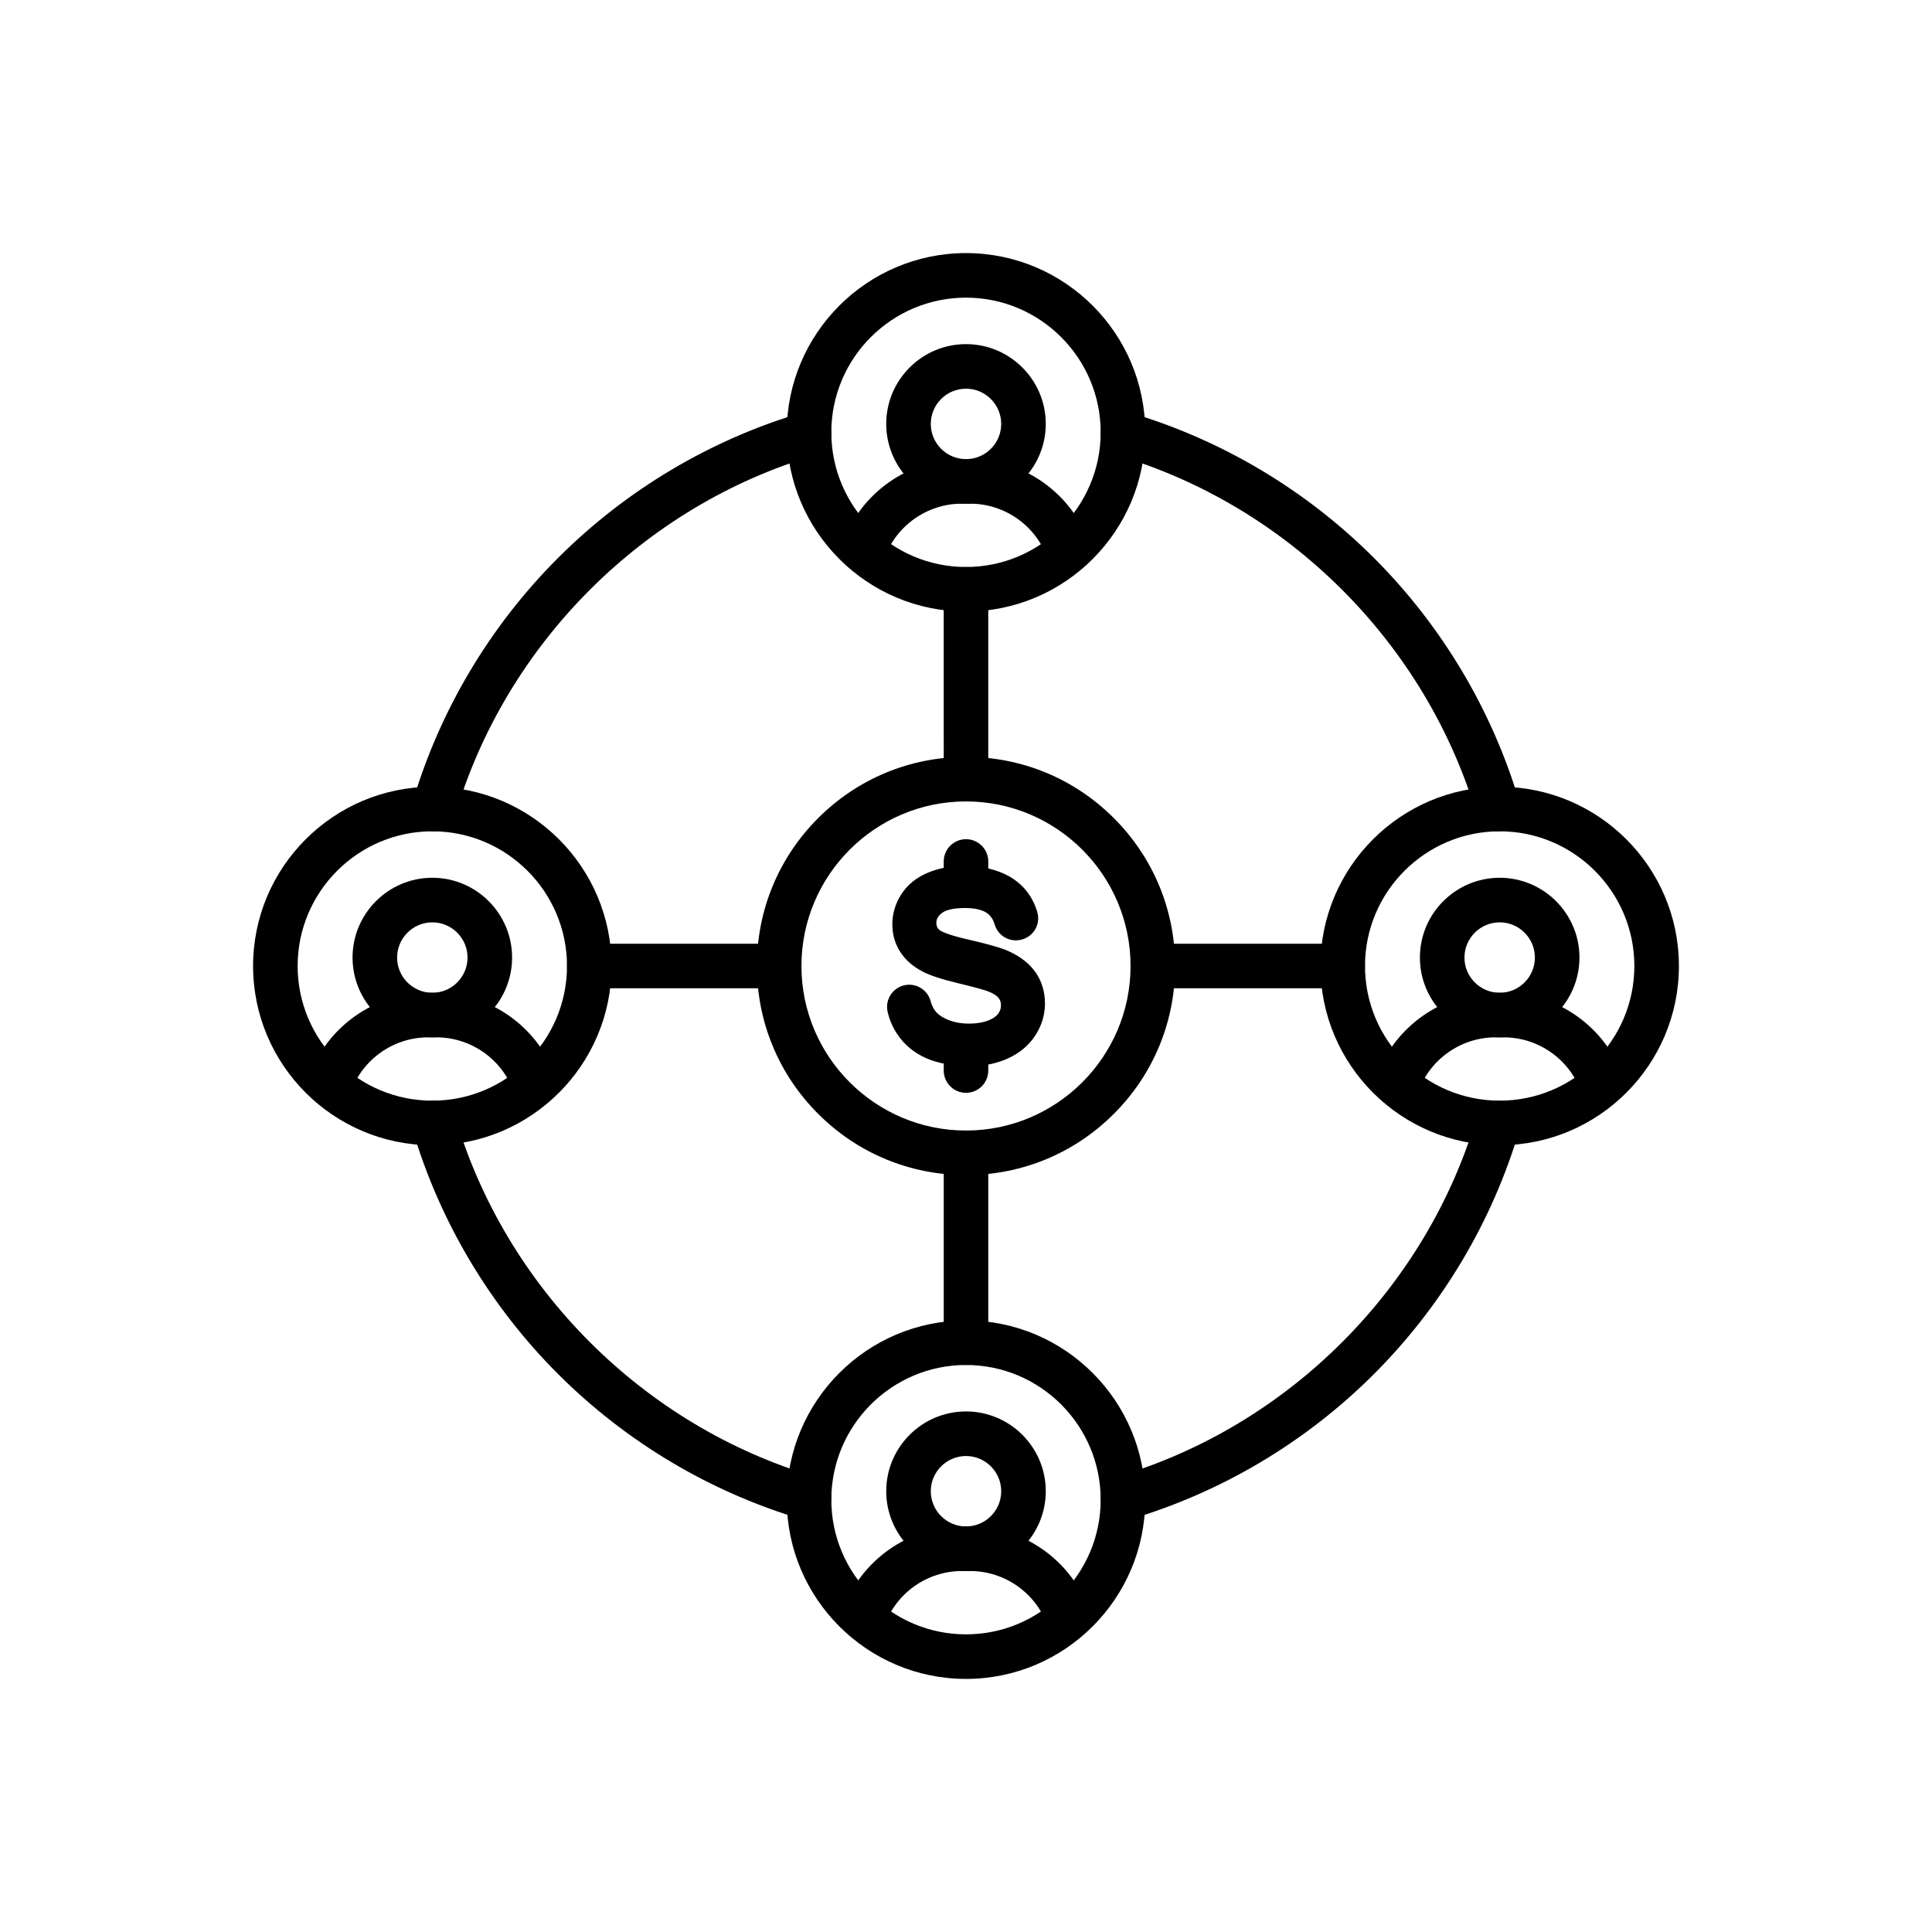
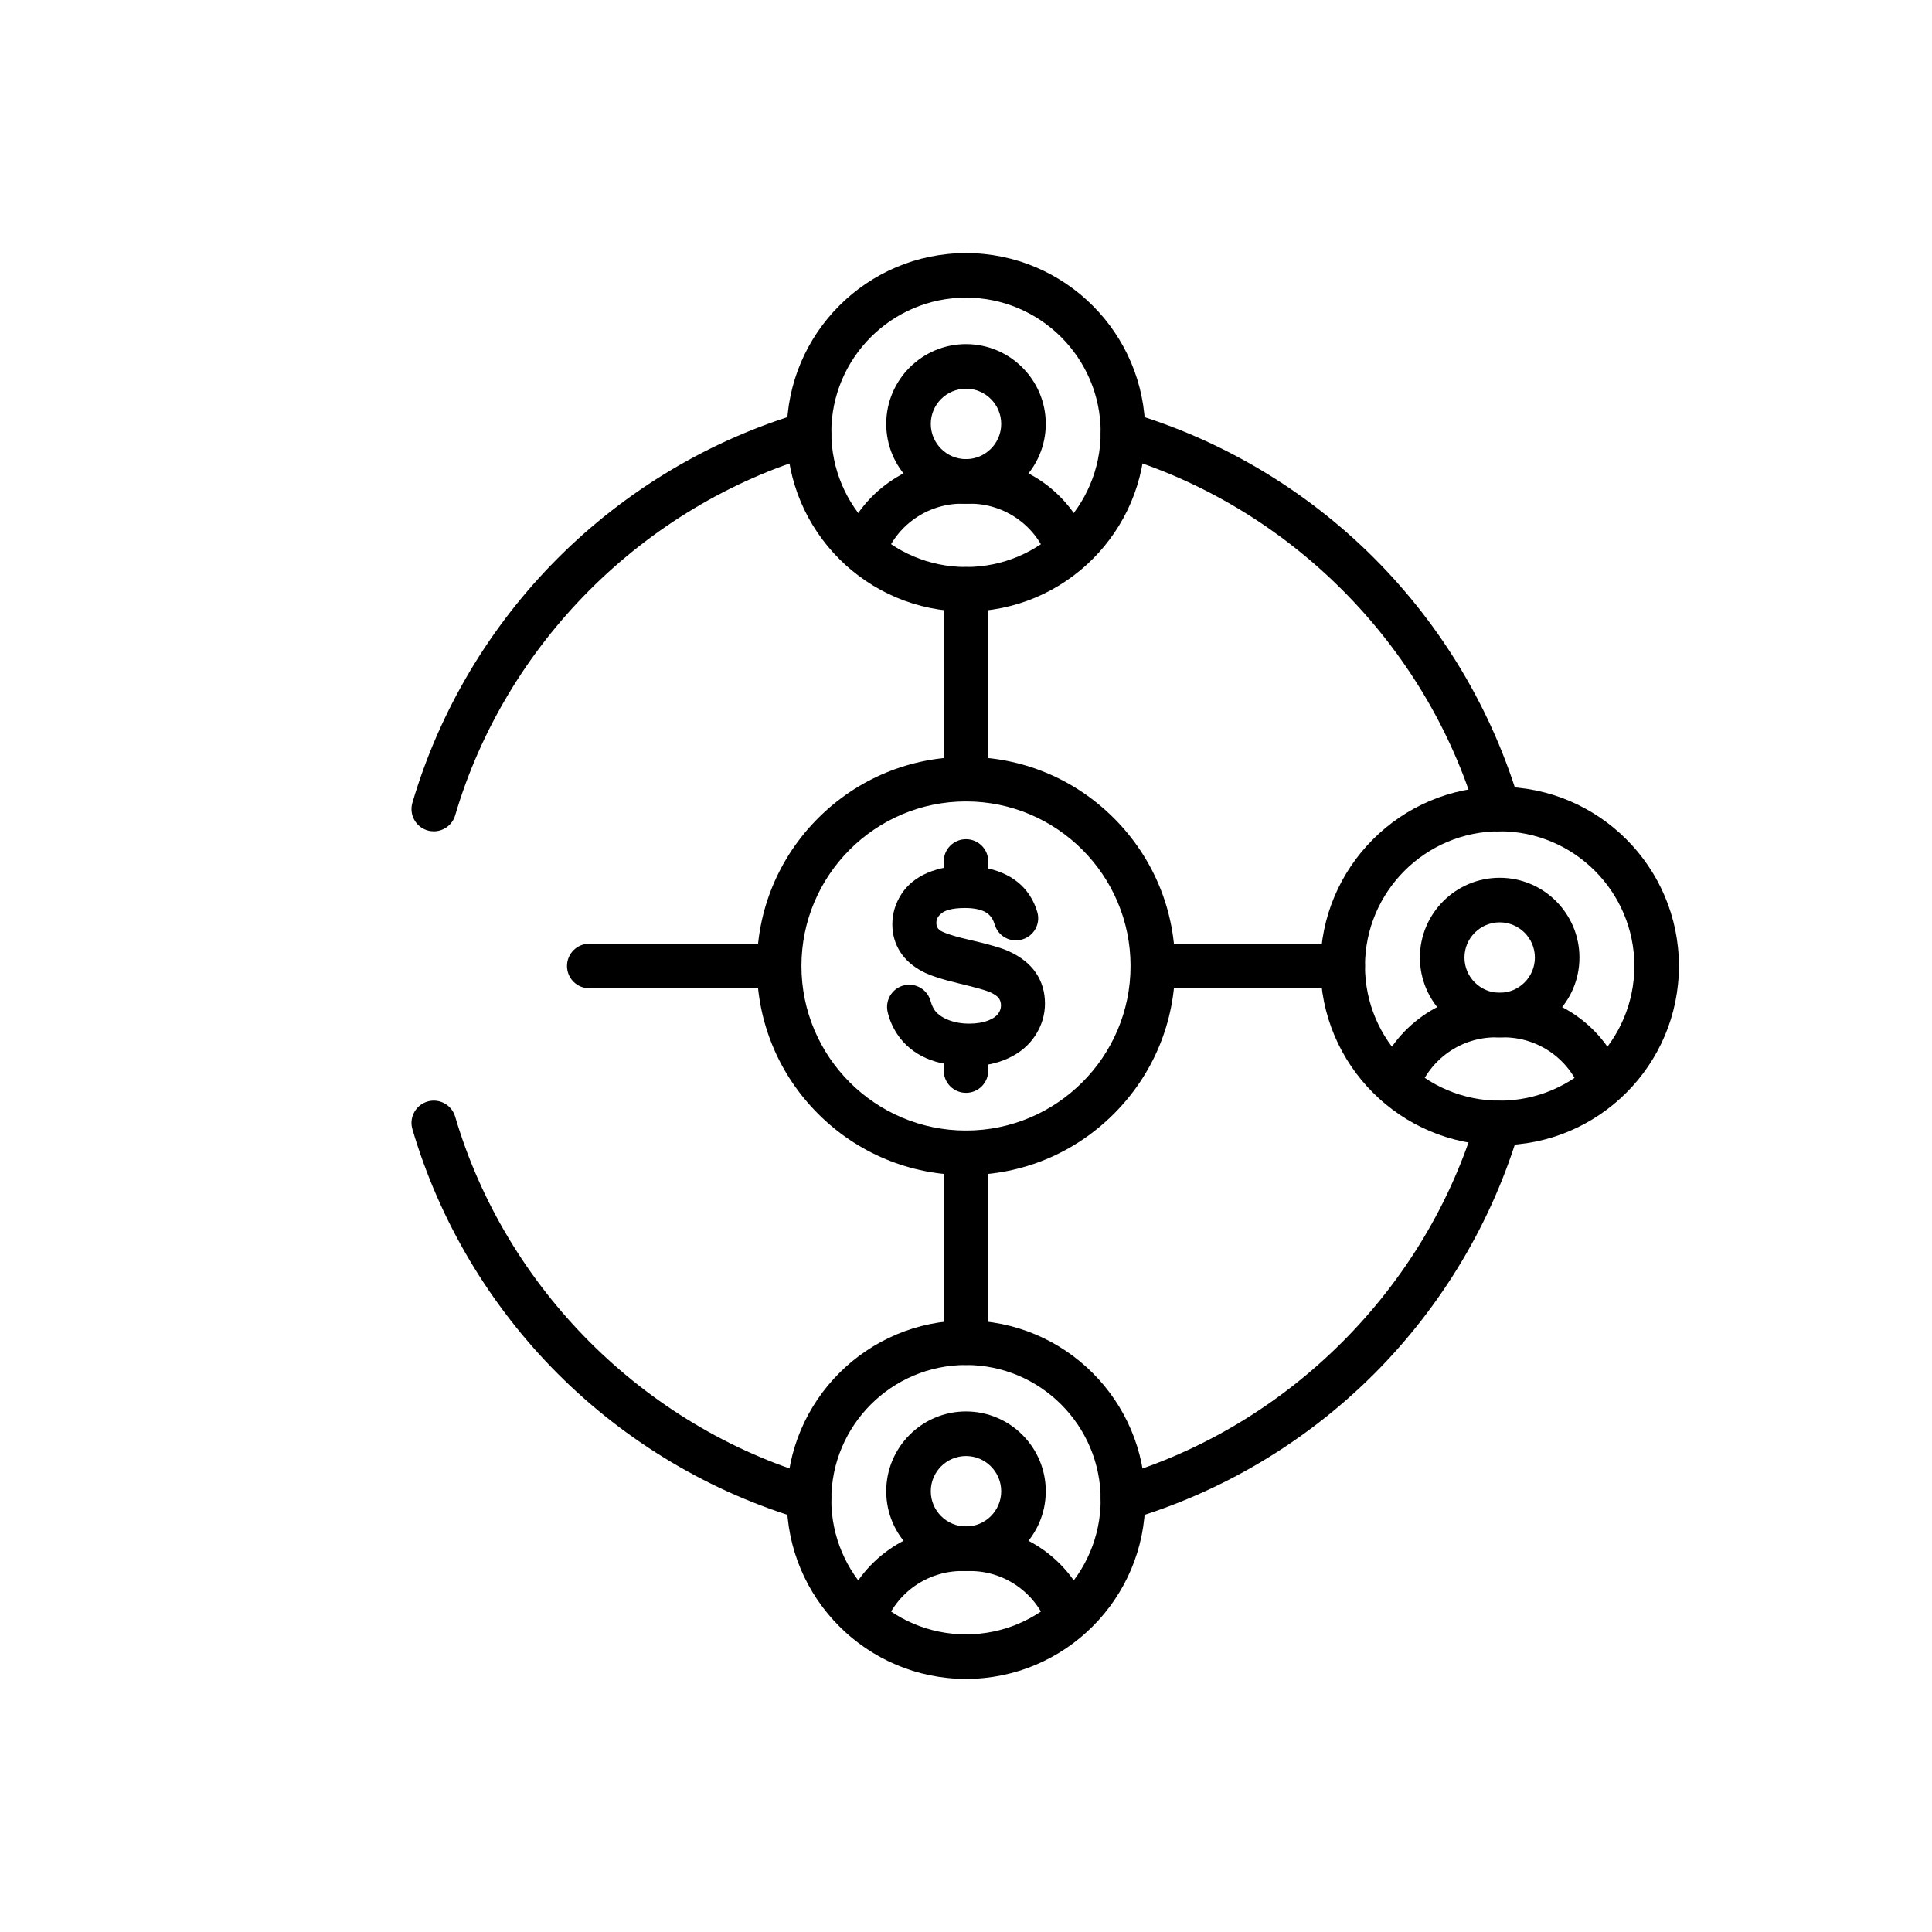
<svg xmlns="http://www.w3.org/2000/svg" fill="#000000" width="800px" height="800px" version="1.1" viewBox="144 144 512 512">
  <g>
    <path d="m372.85 295.85c-0.66 0-1.328-0.109-1.984-0.344-3.07-1.094-4.672-4.473-3.578-7.543 4.758-13.336 17.469-22.297 31.629-22.297h2.156c14.164 0 26.875 8.961 31.629 22.297 1.094 3.07-0.508 6.449-3.578 7.543s-6.449-0.508-7.543-3.578c-3.086-8.645-11.324-14.453-20.512-14.453h-2.156c-9.184 0-17.426 5.809-20.512 14.453-0.855 2.414-3.125 3.922-5.551 3.922z" />
    <path d="m400 277.48c-11.656 0-21.141-9.484-21.141-21.141s9.484-21.141 21.141-21.141 21.141 9.484 21.141 21.141c-0.004 11.656-9.488 21.141-21.141 21.141zm0-30.473c-5.144 0-9.332 4.188-9.332 9.332 0 5.144 4.188 9.332 9.332 9.332s9.332-4.184 9.332-9.332c-0.004-5.144-4.191-9.332-9.332-9.332z" />
    <path d="m400 306.07c-26.191 0-47.5-21.309-47.5-47.5 0-26.191 21.309-47.5 47.5-47.5s47.5 21.309 47.5 47.5c0 26.191-21.309 47.5-47.5 47.5zm0-83.191c-19.68 0-35.691 16.012-35.691 35.691-0.004 19.68 16.012 35.691 35.691 35.691s35.691-16.012 35.691-35.691c0-19.68-16.012-35.691-35.691-35.691z" />
    <path d="m427.15 578.71c-2.426 0-4.699-1.504-5.559-3.922-3.086-8.645-11.324-14.453-20.512-14.453h-2.156c-9.184 0-17.426 5.809-20.512 14.453-1.094 3.07-4.473 4.676-7.543 3.578-3.07-1.094-4.672-4.477-3.578-7.543 4.758-13.332 17.469-22.297 31.629-22.297h2.156c14.164 0 26.875 8.961 31.629 22.297 1.094 3.07-0.508 6.449-3.578 7.543-0.648 0.23-1.32 0.344-1.977 0.344z" />
    <path d="m400 560.33c-11.656 0-21.141-9.484-21.141-21.141s9.484-21.141 21.141-21.141 21.141 9.484 21.141 21.141c-0.004 11.656-9.488 21.141-21.141 21.141zm0-30.469c-5.144 0-9.332 4.188-9.332 9.332 0 5.144 4.188 9.332 9.332 9.332s9.332-4.188 9.332-9.332c-0.004-5.144-4.191-9.332-9.332-9.332z" />
    <path d="m400 588.93c-26.191 0-47.5-21.309-47.5-47.5 0-26.191 21.309-47.5 47.5-47.5s47.5 21.309 47.5 47.5c0 26.191-21.309 47.5-47.5 47.5zm0-83.191c-19.68 0-35.691 16.012-35.691 35.691-0.004 19.68 16.012 35.691 35.691 35.691s35.691-16.012 35.691-35.691c0-19.68-16.012-35.691-35.691-35.691z" />
    <path d="m514.28 437.28c-0.66 0-1.328-0.109-1.984-0.344-3.07-1.094-4.672-4.477-3.578-7.543 4.758-13.336 17.469-22.297 31.629-22.297h2.156c14.164 0 26.875 8.961 31.629 22.297 1.094 3.07-0.508 6.449-3.578 7.543-3.074 1.094-6.449-0.508-7.543-3.578-3.086-8.645-11.324-14.453-20.512-14.453h-2.156c-9.184 0-17.426 5.809-20.512 14.453-0.852 2.414-3.125 3.922-5.551 3.922z" />
    <path d="m541.43 418.9c-11.656 0-21.141-9.484-21.141-21.141s9.484-21.141 21.141-21.141 21.141 9.484 21.141 21.141c0 11.66-9.484 21.141-21.141 21.141zm0-30.469c-5.144 0-9.332 4.188-9.332 9.332s4.188 9.332 9.332 9.332 9.332-4.188 9.332-9.332-4.188-9.332-9.332-9.332z" />
    <path d="m541.43 447.5c-26.191 0-47.5-21.309-47.5-47.5s21.309-47.5 47.5-47.5c26.191 0 47.5 21.309 47.5 47.5s-21.309 47.5-47.5 47.5zm0-83.195c-19.68 0-35.691 16.012-35.691 35.691 0 19.68 16.012 35.691 35.691 35.691 19.68 0.004 35.691-16.008 35.691-35.688s-16.012-35.695-35.691-35.695z" />
-     <path d="m231.42 437.28c-0.66 0-1.328-0.109-1.984-0.344-3.07-1.094-4.672-4.477-3.578-7.543 4.758-13.336 17.469-22.297 31.629-22.297h2.156c14.164 0 26.875 8.961 31.629 22.297 1.094 3.07-0.508 6.449-3.578 7.543-3.07 1.094-6.449-0.508-7.543-3.578-3.086-8.645-11.324-14.453-20.512-14.453h-2.156c-9.184 0-17.426 5.809-20.512 14.453-0.852 2.414-3.125 3.922-5.551 3.922z" />
-     <path d="m258.57 418.9c-11.656 0-21.141-9.484-21.141-21.141s9.484-21.141 21.141-21.141 21.141 9.484 21.141 21.141c0 11.66-9.484 21.141-21.141 21.141zm0-30.469c-5.144 0-9.332 4.188-9.332 9.332s4.184 9.332 9.332 9.332c5.144 0 9.332-4.188 9.332-9.332s-4.188-9.332-9.332-9.332z" />
-     <path d="m258.57 447.5c-26.191 0-47.5-21.309-47.5-47.5s21.309-47.5 47.5-47.5c26.191 0 47.5 21.309 47.5 47.5s-21.309 47.5-47.5 47.5zm0-83.195c-19.68 0-35.691 16.016-35.691 35.695s16.012 35.691 35.691 35.691c19.68 0 35.691-16.012 35.691-35.691s-16.012-35.695-35.691-35.695z" />
    <path d="m441.59 546.95c-2.551 0-4.902-1.664-5.66-4.238-0.922-3.125 0.867-6.41 3.996-7.332 45.488-13.395 82.062-49.969 95.453-95.453 0.922-3.129 4.203-4.914 7.332-3.996 3.125 0.922 4.918 4.203 3.996 7.332-7.176 24.371-20.516 46.801-38.582 64.867-18.062 18.062-40.496 31.406-64.867 38.582-0.551 0.16-1.113 0.238-1.668 0.238z" />
    <path d="m541.04 364.31c-2.551 0-4.906-1.664-5.66-4.238-13.391-45.484-49.965-82.059-95.453-95.453-3.125-0.922-4.918-4.203-3.996-7.332 0.922-3.125 4.203-4.914 7.332-3.996 24.371 7.176 46.801 20.516 64.867 38.582 18.062 18.062 31.406 40.496 38.582 64.867 0.922 3.129-0.867 6.41-3.996 7.332-0.562 0.16-1.125 0.238-1.676 0.238z" />
    <path d="m258.96 364.31c-0.551 0-1.113-0.078-1.672-0.242-3.125-0.922-4.918-4.203-3.996-7.332 7.176-24.371 20.516-46.801 38.582-64.867 18.062-18.062 40.496-31.406 64.863-38.582 3.129-0.922 6.41 0.867 7.332 3.996 0.922 3.125-0.867 6.41-3.996 7.332-45.48 13.395-82.055 49.969-95.449 95.457-0.758 2.57-3.109 4.238-5.664 4.238z" />
    <path d="m358.41 546.94c-0.551 0-1.113-0.078-1.672-0.242-24.371-7.176-46.801-20.516-64.863-38.582-18.062-18.062-31.406-40.496-38.582-64.867-0.922-3.125 0.867-6.41 3.996-7.332 3.125-0.922 6.41 0.867 7.332 3.996 13.395 45.488 49.969 82.062 95.453 95.453 3.129 0.922 4.918 4.203 3.996 7.332-0.754 2.578-3.109 4.242-5.66 4.242z" />
    <path d="m400 455.41c-14.801 0-28.719-5.766-39.184-16.23-10.469-10.469-16.23-24.383-16.23-39.184s5.766-28.719 16.23-39.184c10.469-10.469 24.383-16.23 39.184-16.23s28.719 5.766 39.184 16.23c10.469 10.469 16.23 24.383 16.23 39.184s-5.766 28.719-16.23 39.184c-10.469 10.469-24.383 16.23-39.184 16.23zm0-99.023c-24.047 0-43.609 19.562-43.609 43.609s19.562 43.609 43.609 43.609 43.609-19.562 43.609-43.609c-0.004-24.047-19.562-43.609-43.609-43.609z" />
    <path d="m400 433.61c-3.262 0-5.902-2.641-5.902-5.902v-3.418c0-3.262 2.641-5.902 5.902-5.902s5.902 2.641 5.902 5.902v3.418c0 3.262-2.641 5.902-5.902 5.902z" />
    <path d="m400 381.61c-3.262 0-5.902-2.641-5.902-5.902v-3.41c0-3.262 2.641-5.902 5.902-5.902s5.902 2.641 5.902 5.902v3.41c0 3.258-2.641 5.902-5.902 5.902z" />
    <path d="m400 505.73c-3.262 0-5.902-2.641-5.902-5.902v-50.32c0-3.262 2.641-5.902 5.902-5.902s5.902 2.641 5.902 5.902v50.32c0 3.258-2.641 5.902-5.902 5.902z" />
    <path d="m400 356.39c-3.262 0-5.902-2.641-5.902-5.902l-0.004-50.32c0-3.262 2.641-5.902 5.902-5.902 3.262 0 5.902 2.641 5.902 5.902v50.32c0.004 3.258-2.637 5.902-5.898 5.902z" />
    <path d="m350.48 405.9h-50.316c-3.262 0-5.902-2.641-5.902-5.902s2.641-5.902 5.902-5.902h50.32c3.262 0 5.902 2.641 5.902 5.902s-2.644 5.902-5.906 5.902z" />
    <path d="m499.83 405.9h-50.32c-3.262 0-5.902-2.641-5.902-5.902s2.641-5.902 5.902-5.902h50.32c3.262 0 5.902 2.641 5.902 5.902s-2.644 5.902-5.902 5.902z" />
    <path d="m418.52 401.8-0.023-0.031c-1.566-2.297-3.941-4.191-7.078-5.641-1.996-0.906-5.586-1.949-10.66-3.098-6.414-1.453-7.691-2.477-7.816-2.59-0.562-0.5-0.801-1.062-0.801-1.871 0-0.668 0.16-1.562 1.414-2.566 0.781-0.625 2.481-1.371 6.168-1.371 2.762 0 4.875 0.535 6.109 1.547 0.82 0.672 1.414 1.617 1.77 2.816 0.746 2.516 2.988 4.207 5.586 4.207 0.141 0 0.289-0.004 0.473-0.02l0.051-0.004c1.766-0.133 3.359-1.043 4.367-2.492 1.008-1.441 1.312-3.238 0.832-4.922-0.457-1.609-1.152-3.133-2.074-4.535-1.711-2.602-4.156-4.59-7.273-5.902-2.934-1.238-6.328-1.863-10.09-1.863-3.445 0-6.641 0.598-9.496 1.777-3.055 1.262-5.434 3.168-7.062 5.664-1.617 2.477-2.438 5.191-2.438 8.062 0 2.648 0.691 5.086 2.055 7.242 1.336 2.117 3.344 3.891 5.988 5.281l0.047 0.023c1.902 0.996 5.086 2.035 9.449 3.078 5.027 1.207 7.008 1.816 7.785 2.121 1.73 0.66 2.5 1.32 2.836 1.754 0.426 0.547 0.633 1.191 0.633 1.965 0 0.793-0.242 1.512-0.742 2.203-0.523 0.723-1.406 1.332-2.629 1.805-1.422 0.551-3.121 0.832-5.055 0.832-2.184 0-4.148-0.375-5.848-1.113-1.551-0.676-2.672-1.52-3.34-2.508-0.434-0.641-0.781-1.434-1.031-2.344-0.699-2.559-3.035-4.344-5.672-4.344-0.18 0-0.352 0.008-0.508 0.023h-0.004c-1.699 0.148-3.246 1.027-4.242 2.406-1.008 1.391-1.355 3.144-0.961 4.812 0.484 2.055 1.32 3.996 2.481 5.766 1.902 2.894 4.547 5.086 7.856 6.516 3.148 1.359 7.031 2.047 11.547 2.047 3.668 0 7.035-0.691 10.012-2.055 3.106-1.418 5.543-3.465 7.238-6.082 1.695-2.621 2.555-5.465 2.555-8.453 0-3.031-0.805-5.766-2.406-8.145z" />
  </g>
</svg>